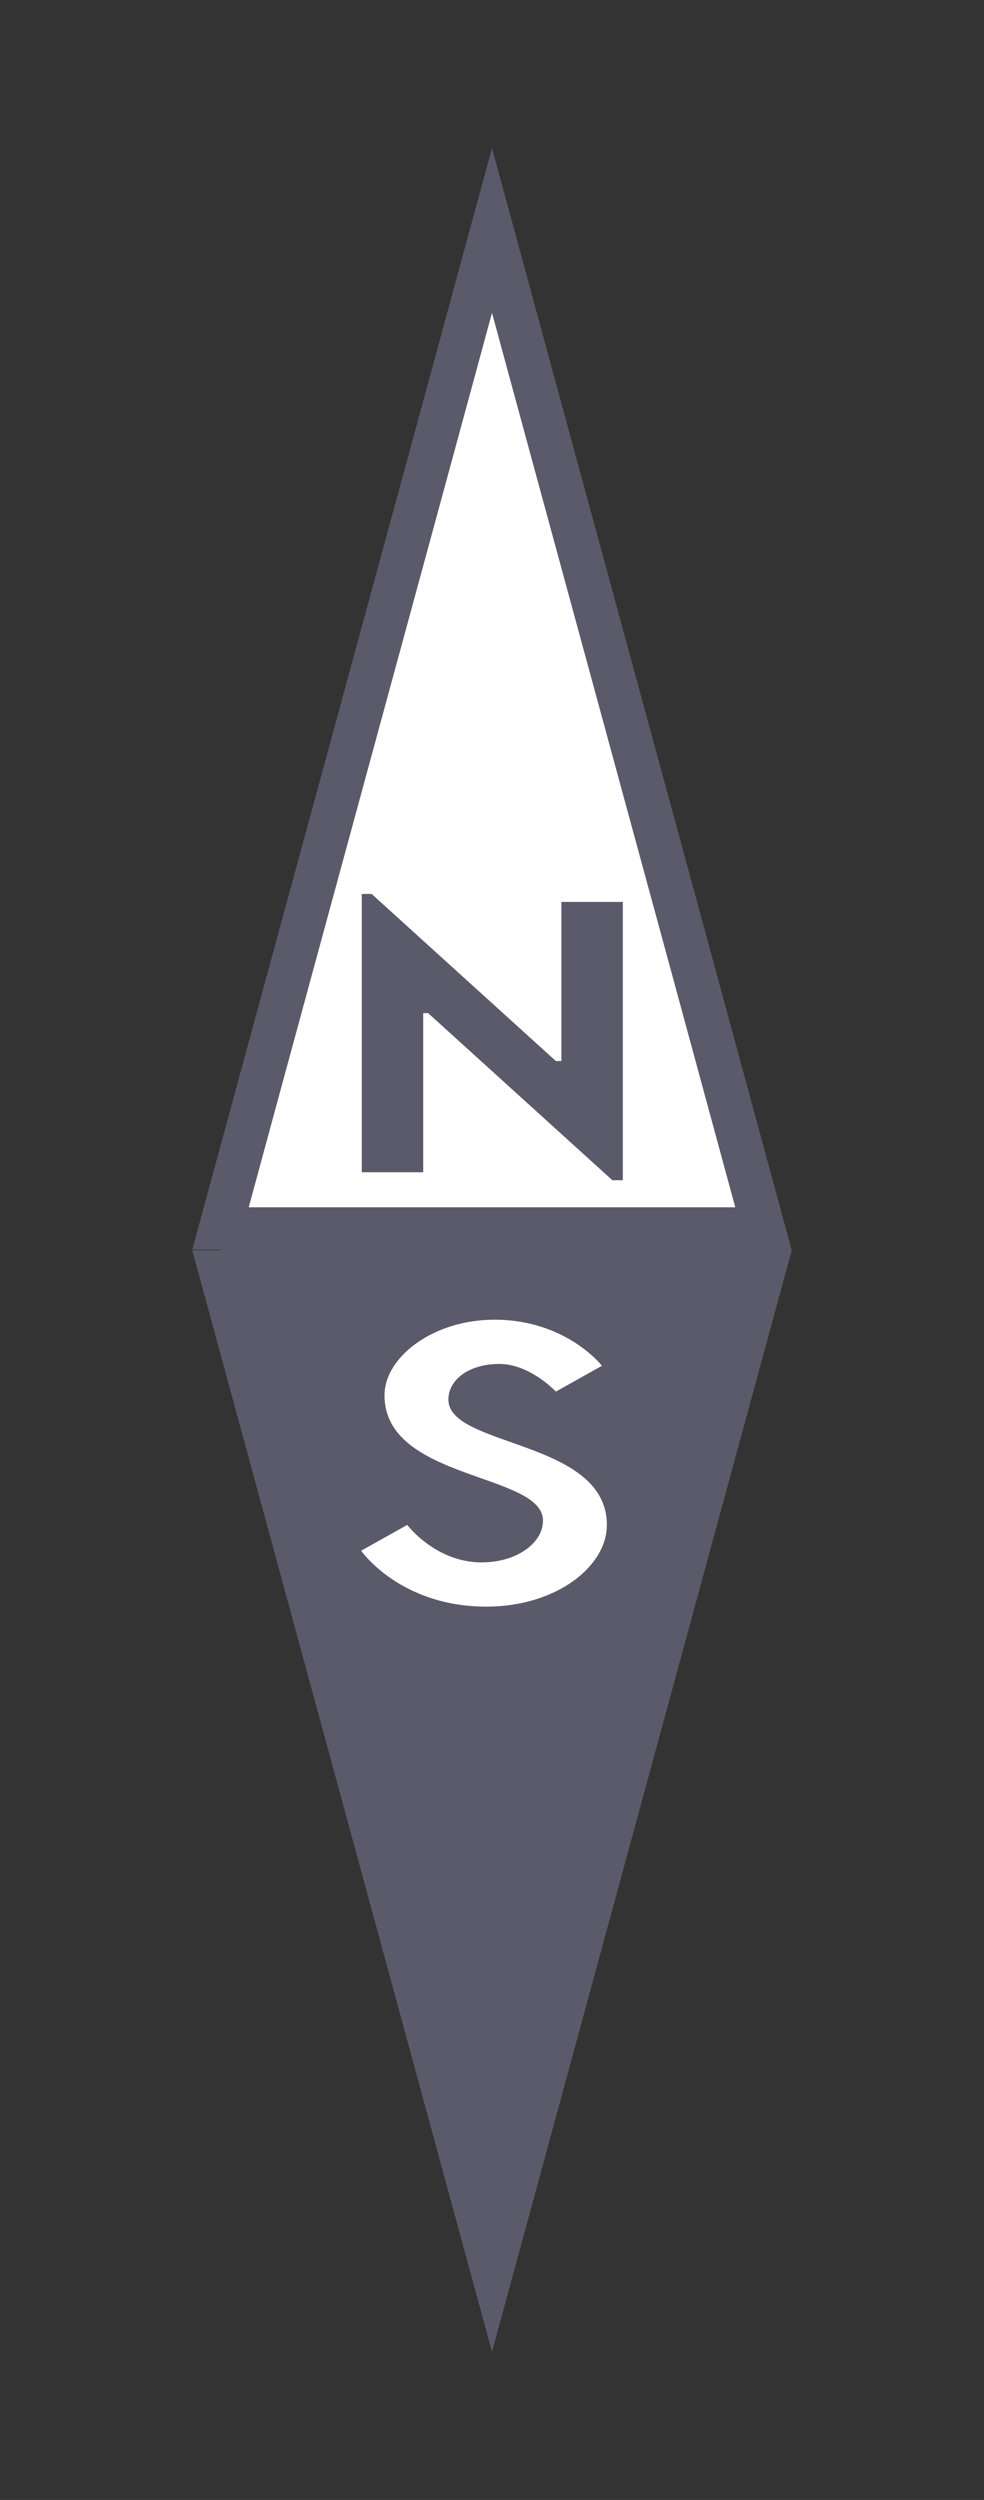
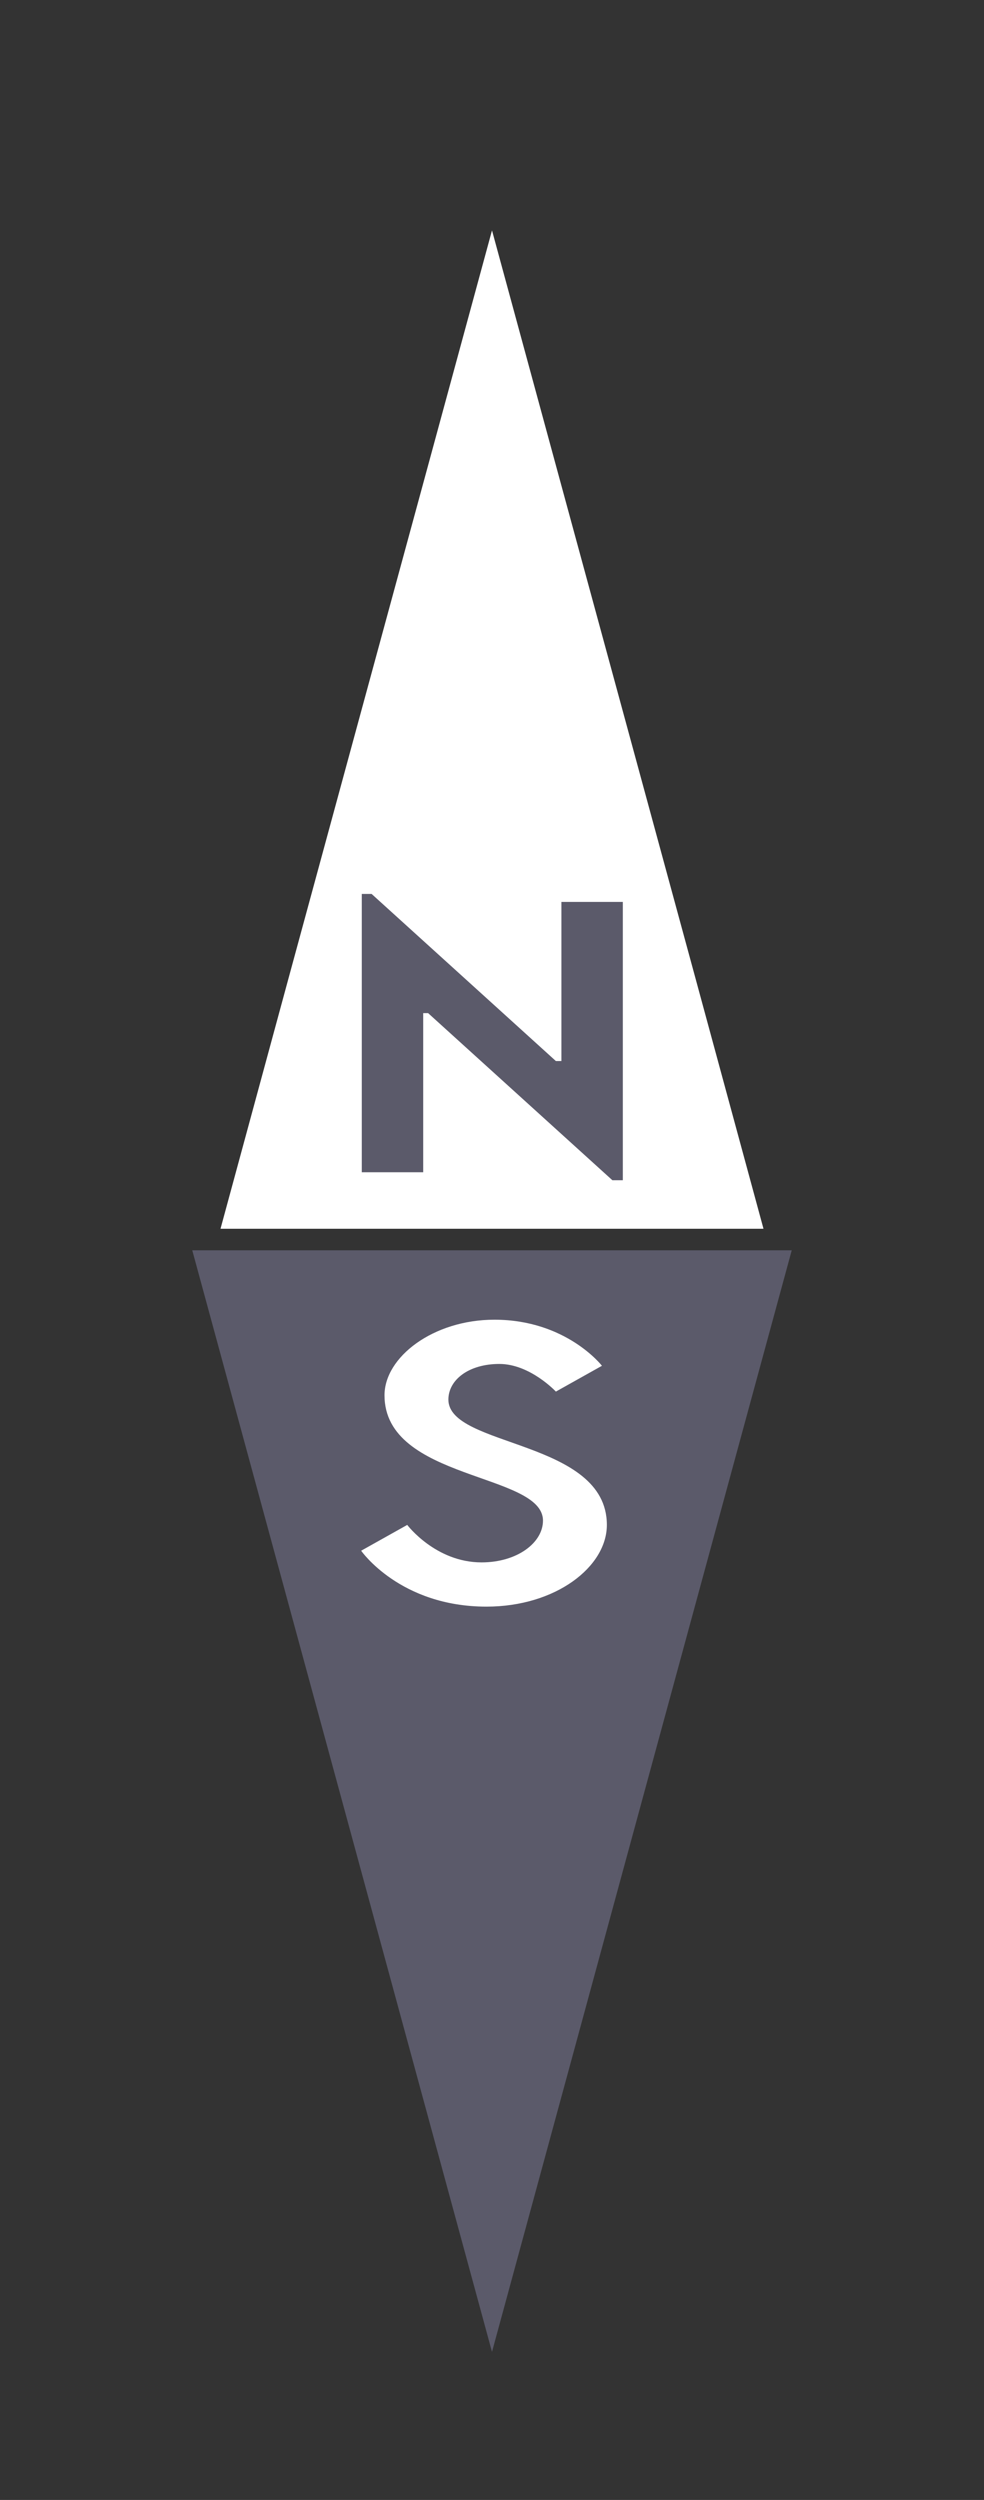
<svg xmlns="http://www.w3.org/2000/svg" version="1.1" id="Calque_1" x="0px" y="0px" viewBox="0 0 16.02 40.69" style="enable-background:new 0 0 16.02 40.69;" xml:space="preserve">
  <rect x="0" y="0" width="16.02" height="40.69" fill="#333333" stroke="none" />
  <style type="text/css">
	.st0{fill:#5B5A6A;}
	.st1{fill:#FFFFFF;}
</style>
  <g>
    <polygon class="st0" points="3.13,20.35 8.01,38.28 12.89,20.35  " />
    <path class="st1" d="M3.59,20c2.95,0,5.89,0,8.84,0C10.96,14.58,9.48,9.16,8.01,3.75C6.54,9.16,5.06,14.58,3.59,20" />
-     <path class="st0" d="M3.59,20v0.35c2.95,0,5.89,0,8.84,0h0.46l-0.12-0.44C11.3,14.49,9.82,9.07,8.35,3.66L8.01,2.41L7.67,3.66   C6.2,9.07,4.72,14.49,3.25,19.9l-0.12,0.44h0.46V20l0.34,0.09C5.4,14.67,6.88,9.26,8.35,3.84L8.01,3.75L7.67,3.84   c1.47,5.42,2.95,10.83,4.42,16.25L12.43,20v-0.35c-2.95,0-5.89,0-8.84,0V20l0.34,0.09L3.59,20z" />
    <polygon class="st0" points="9.05,17.27 6.05,14.55 5.89,14.55 5.89,19.08 6.89,19.08 6.89,16.49 6.97,16.49 9.97,19.21    10.14,19.21 10.14,14.68 9.14,14.68 9.14,17.27  " />
    <path class="st1" d="M8.05,21.48c-1,0-1.79,0.61-1.79,1.23c0,1.39,2.58,1.26,2.58,2.04c0,0.36-0.42,0.68-1,0.68   c-0.75,0-1.21-0.61-1.21-0.61l-0.75,0.42c0,0,0.63,0.91,2.04,0.91c1.13,0,1.96-0.65,1.96-1.33c0-1.39-2.58-1.26-2.58-2.04   c0-0.32,0.33-0.58,0.83-0.58c0.5,0,0.92,0.45,0.92,0.45l0.75-0.42C9.8,22.23,9.22,21.48,8.05,21.48" />
  </g>
</svg>